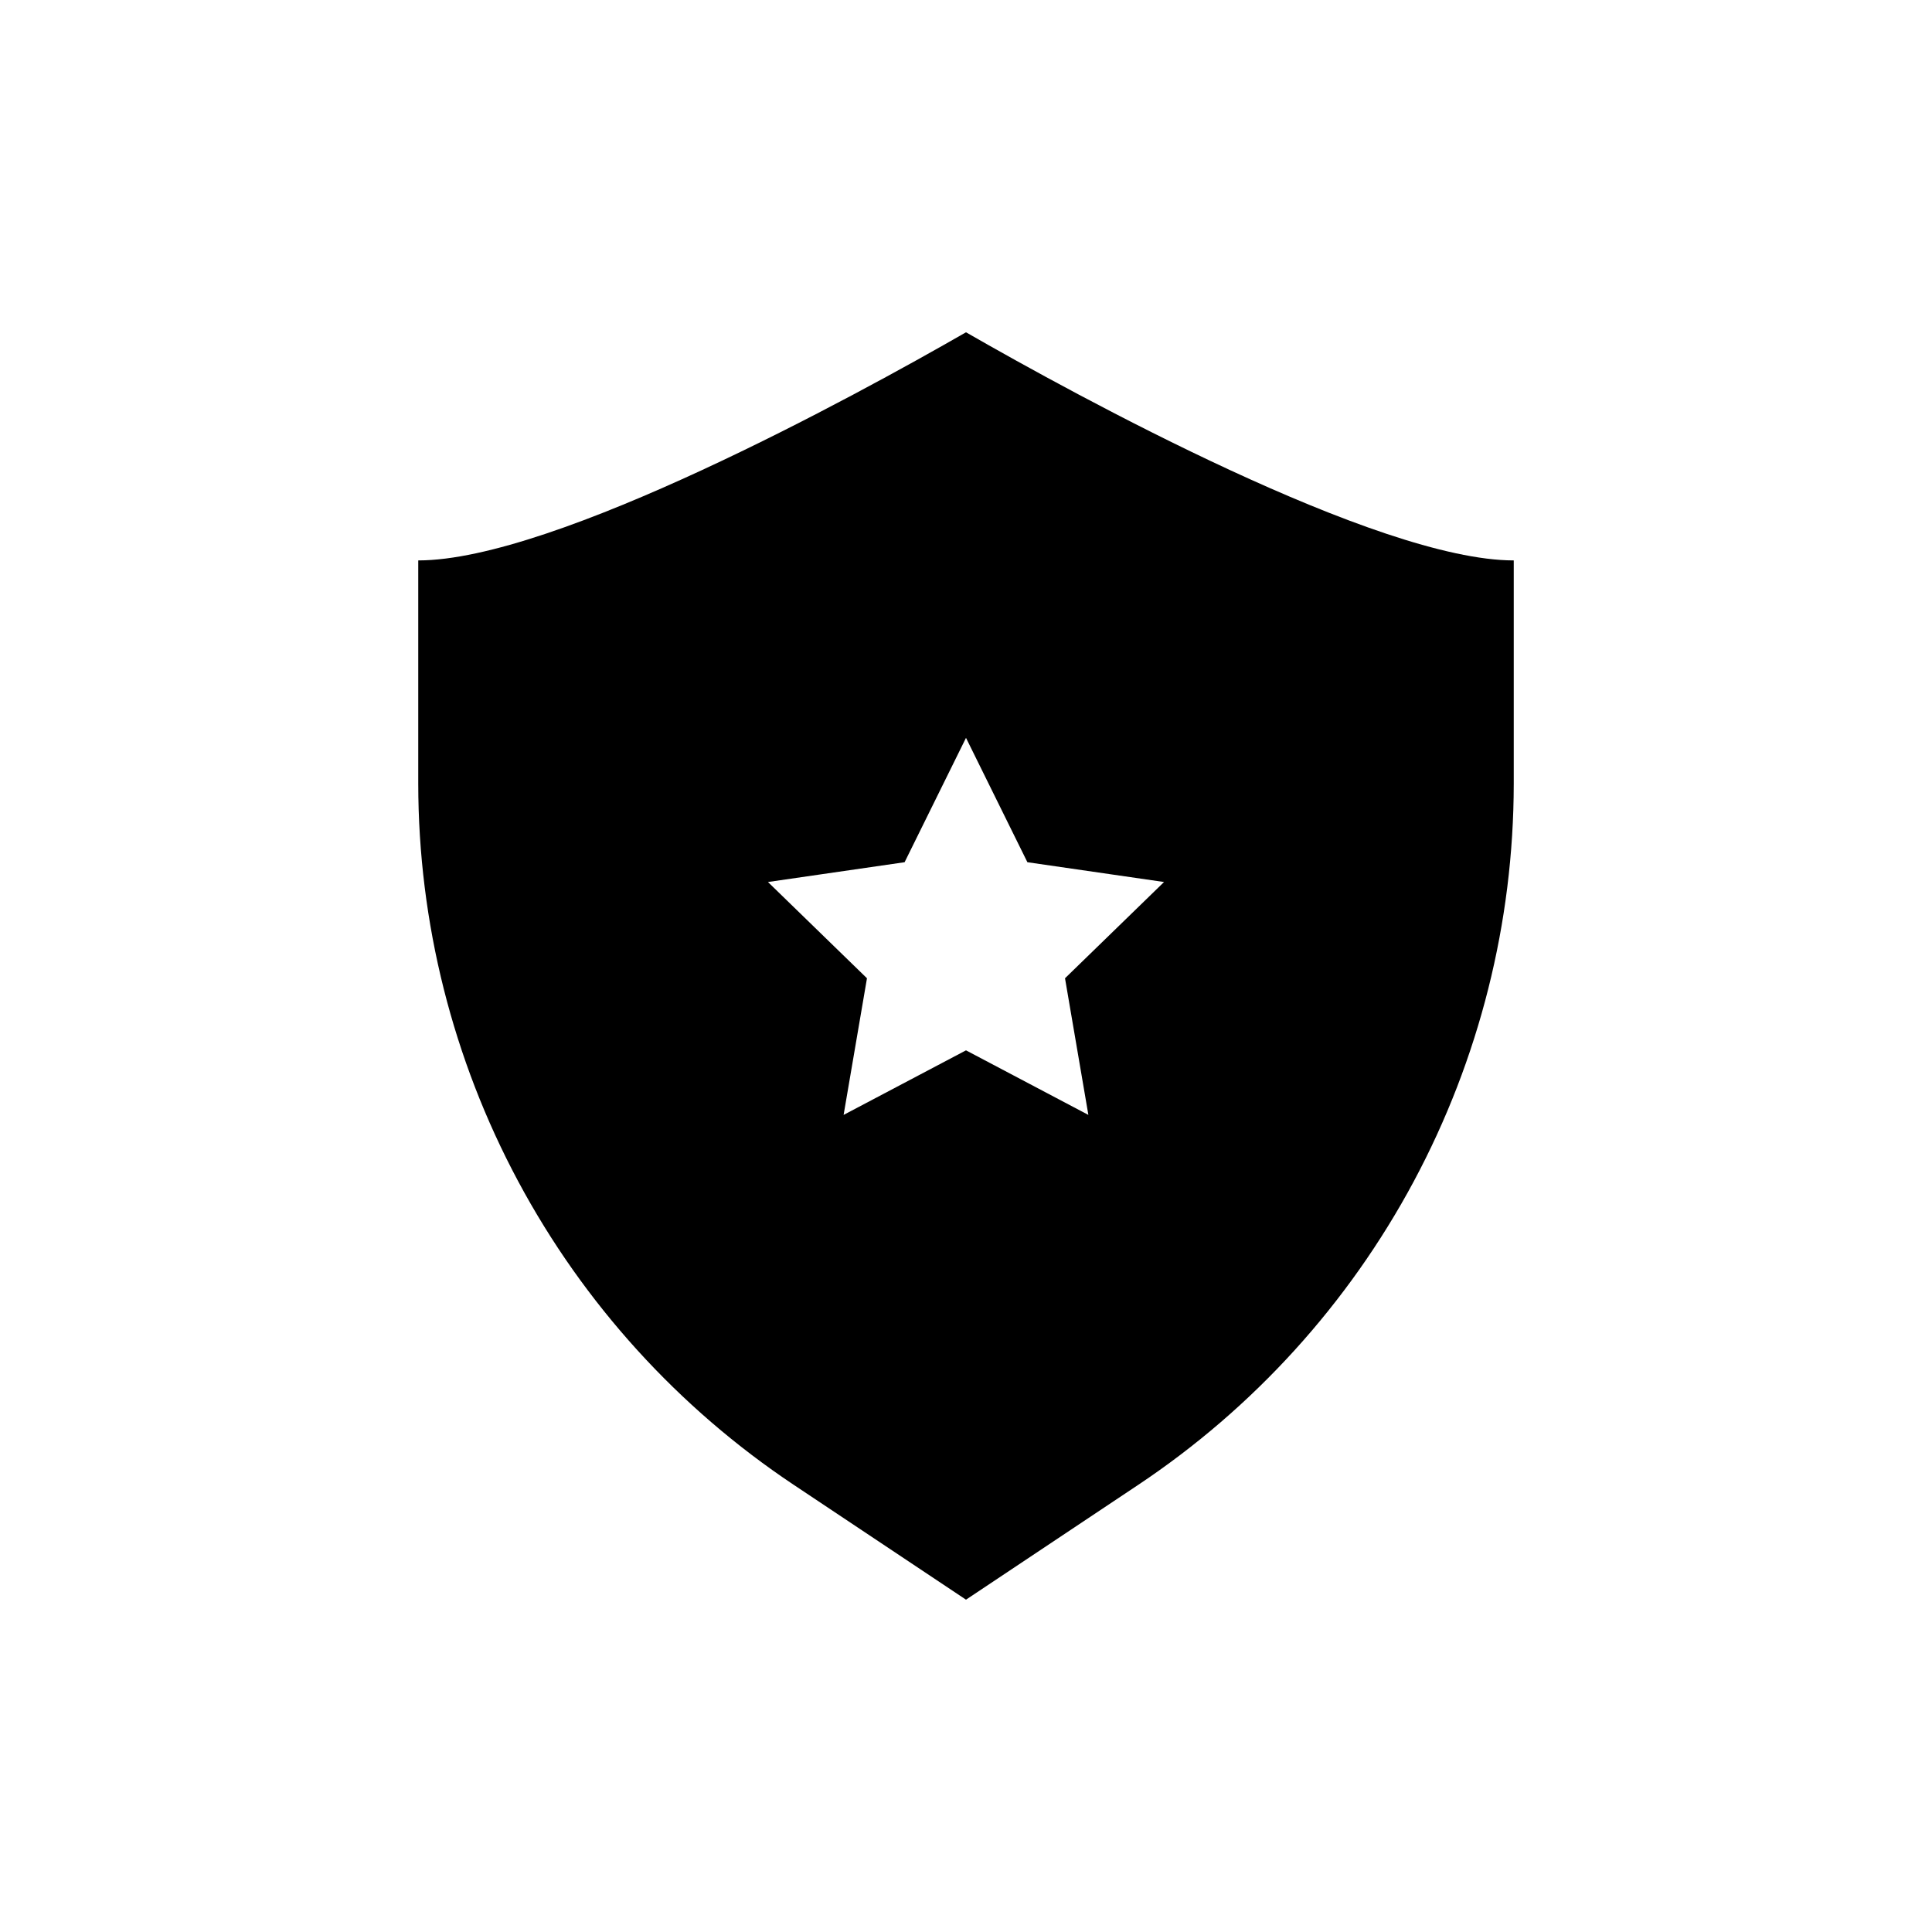
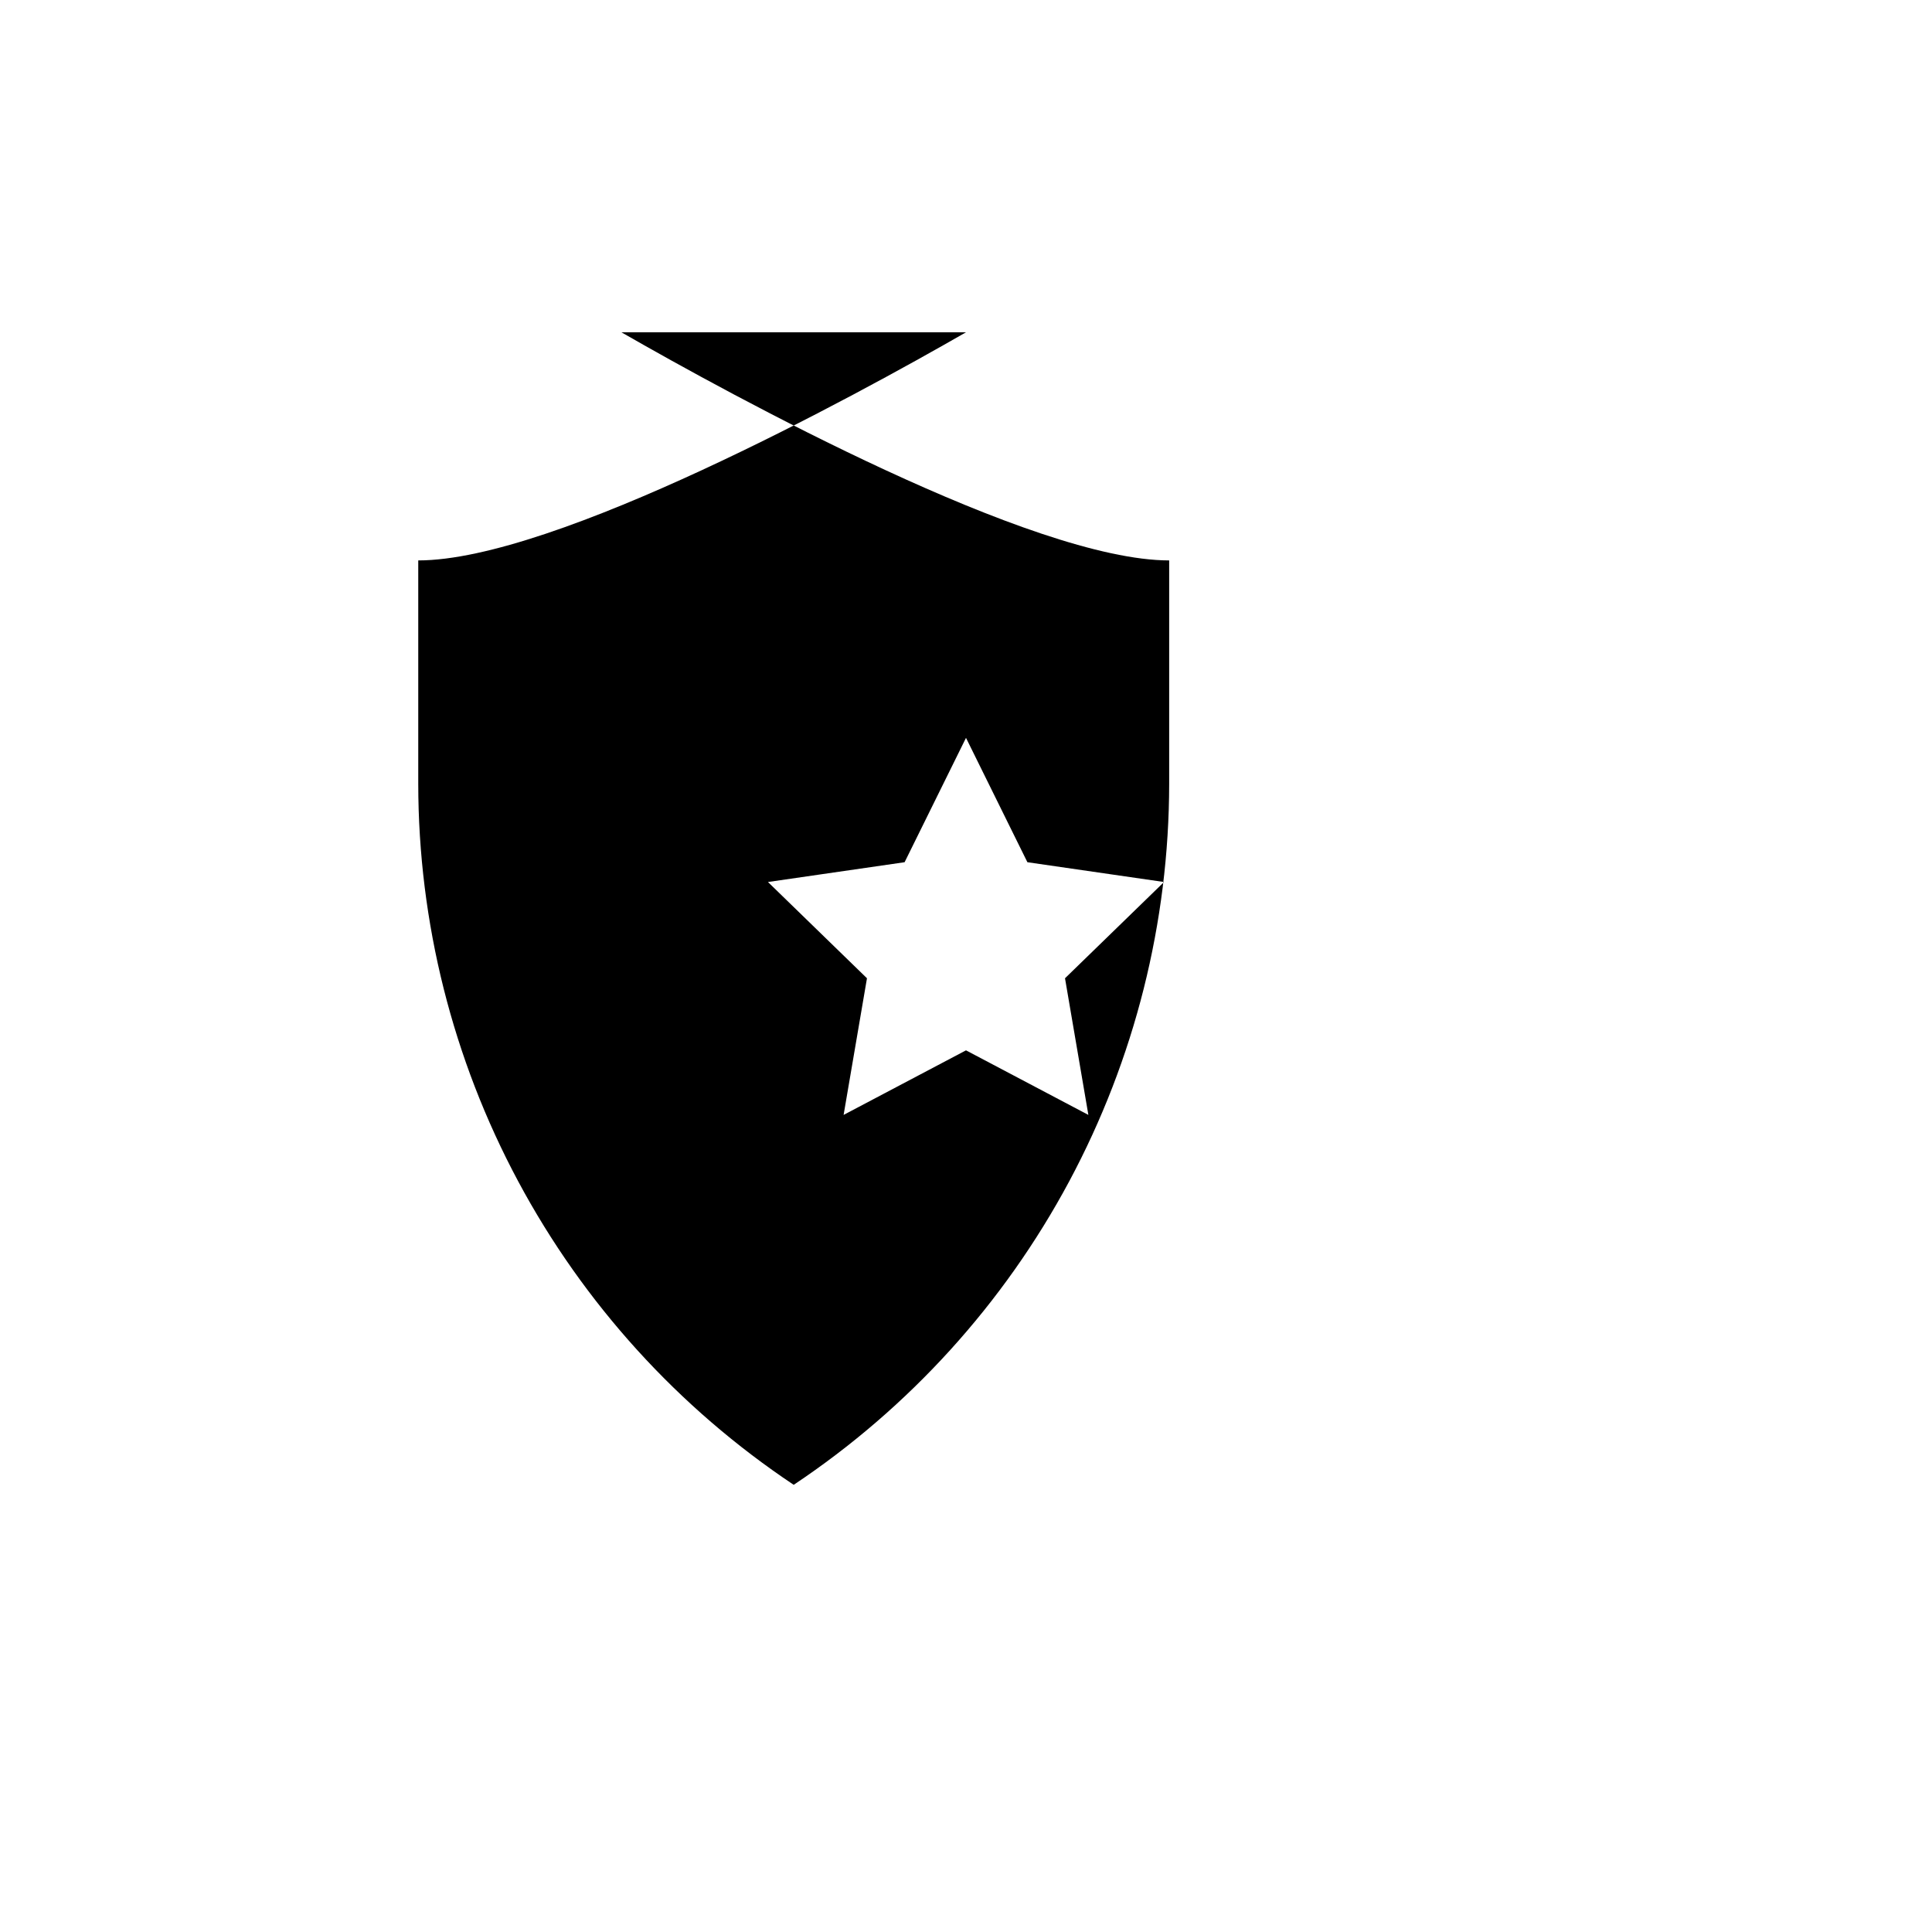
<svg xmlns="http://www.w3.org/2000/svg" fill="#000000" width="800px" height="800px" version="1.1" viewBox="144 144 512 512">
-   <path d="m400 232.06c-29.391 16.898-109.05 60.457-145.16 60.457v59.195c0.031 36.762 9.129 72.945 26.484 105.35s42.438 60.031 73.016 80.43l45.66 30.438 45.656-30.438c30.582-20.398 55.66-48.023 73.016-80.43s26.453-68.59 26.488-105.35v-59.195c-36.109 0-115.77-43.559-145.16-60.457zm26.238 171.19 6.191 36.211-32.43-17.109-32.434 17.109 6.191-36.211-26.238-25.508 36.211-5.246 16.27-32.957 16.27 32.957 36.211 5.246z" />
+   <path d="m400 232.06c-29.391 16.898-109.05 60.457-145.16 60.457v59.195c0.031 36.762 9.129 72.945 26.484 105.35s42.438 60.031 73.016 80.43c30.582-20.398 55.66-48.023 73.016-80.43s26.453-68.59 26.488-105.35v-59.195c-36.109 0-115.77-43.559-145.16-60.457zm26.238 171.19 6.191 36.211-32.43-17.109-32.434 17.109 6.191-36.211-26.238-25.508 36.211-5.246 16.27-32.957 16.27 32.957 36.211 5.246z" />
</svg>